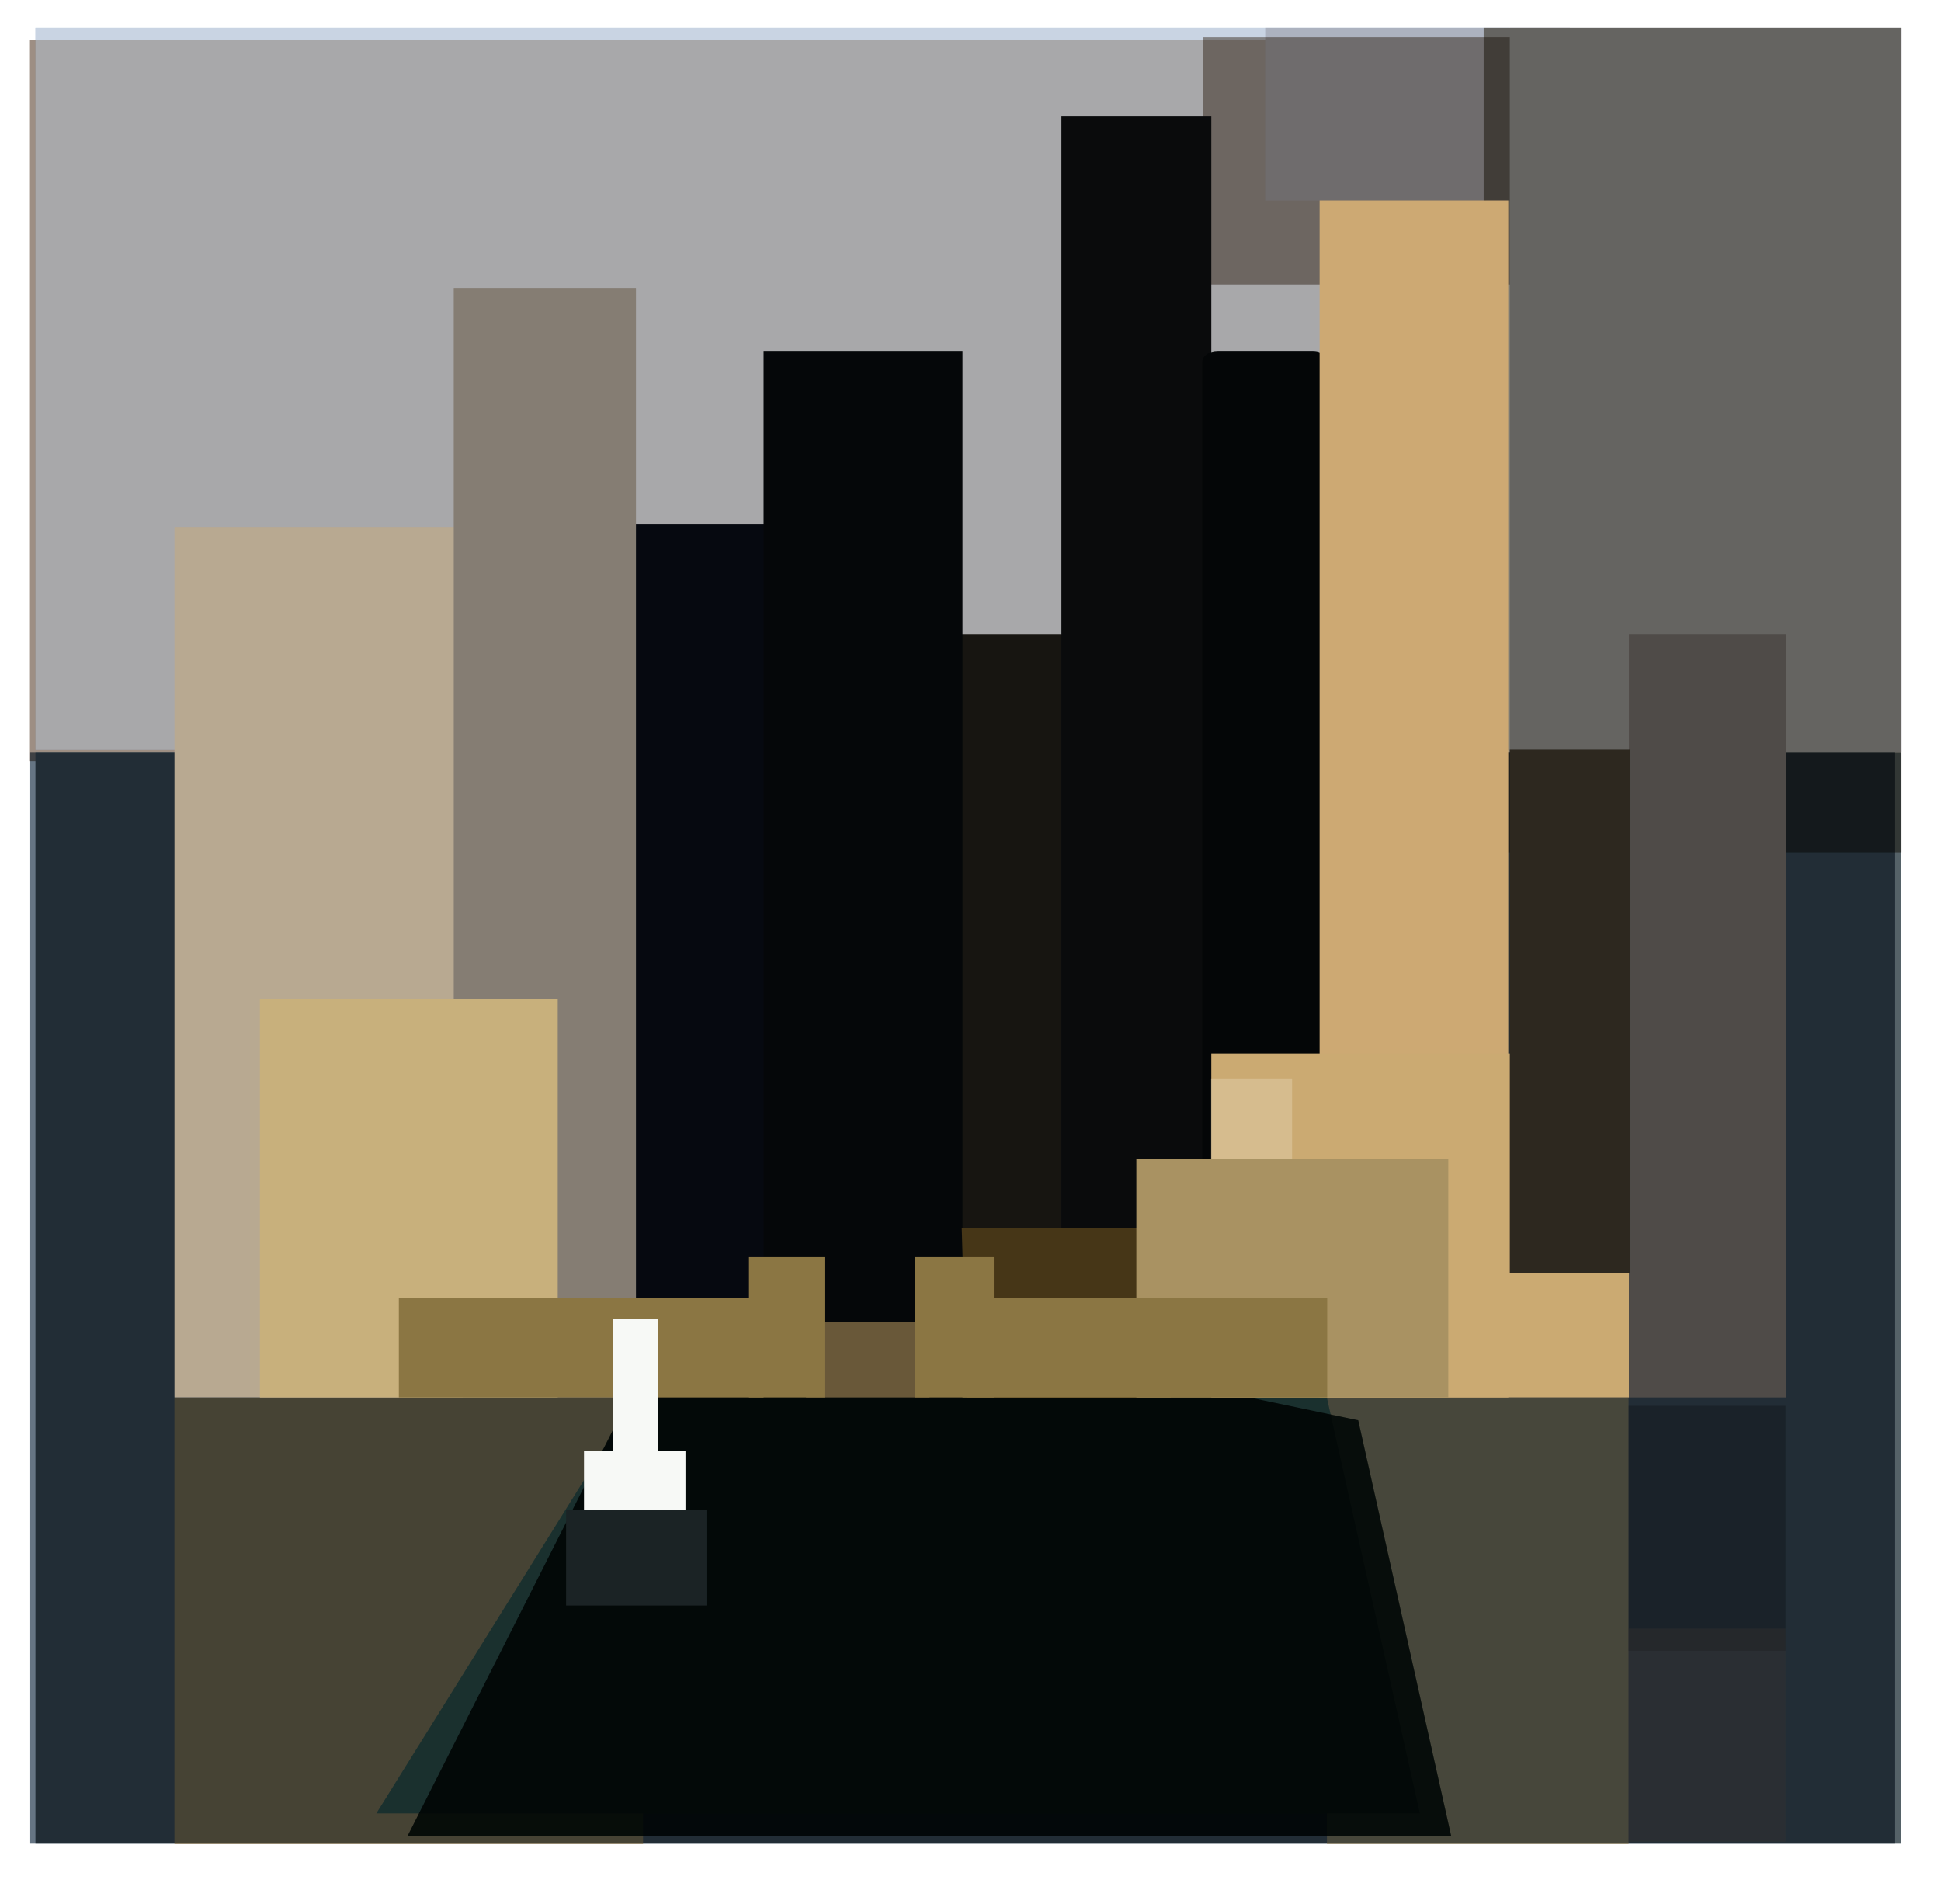
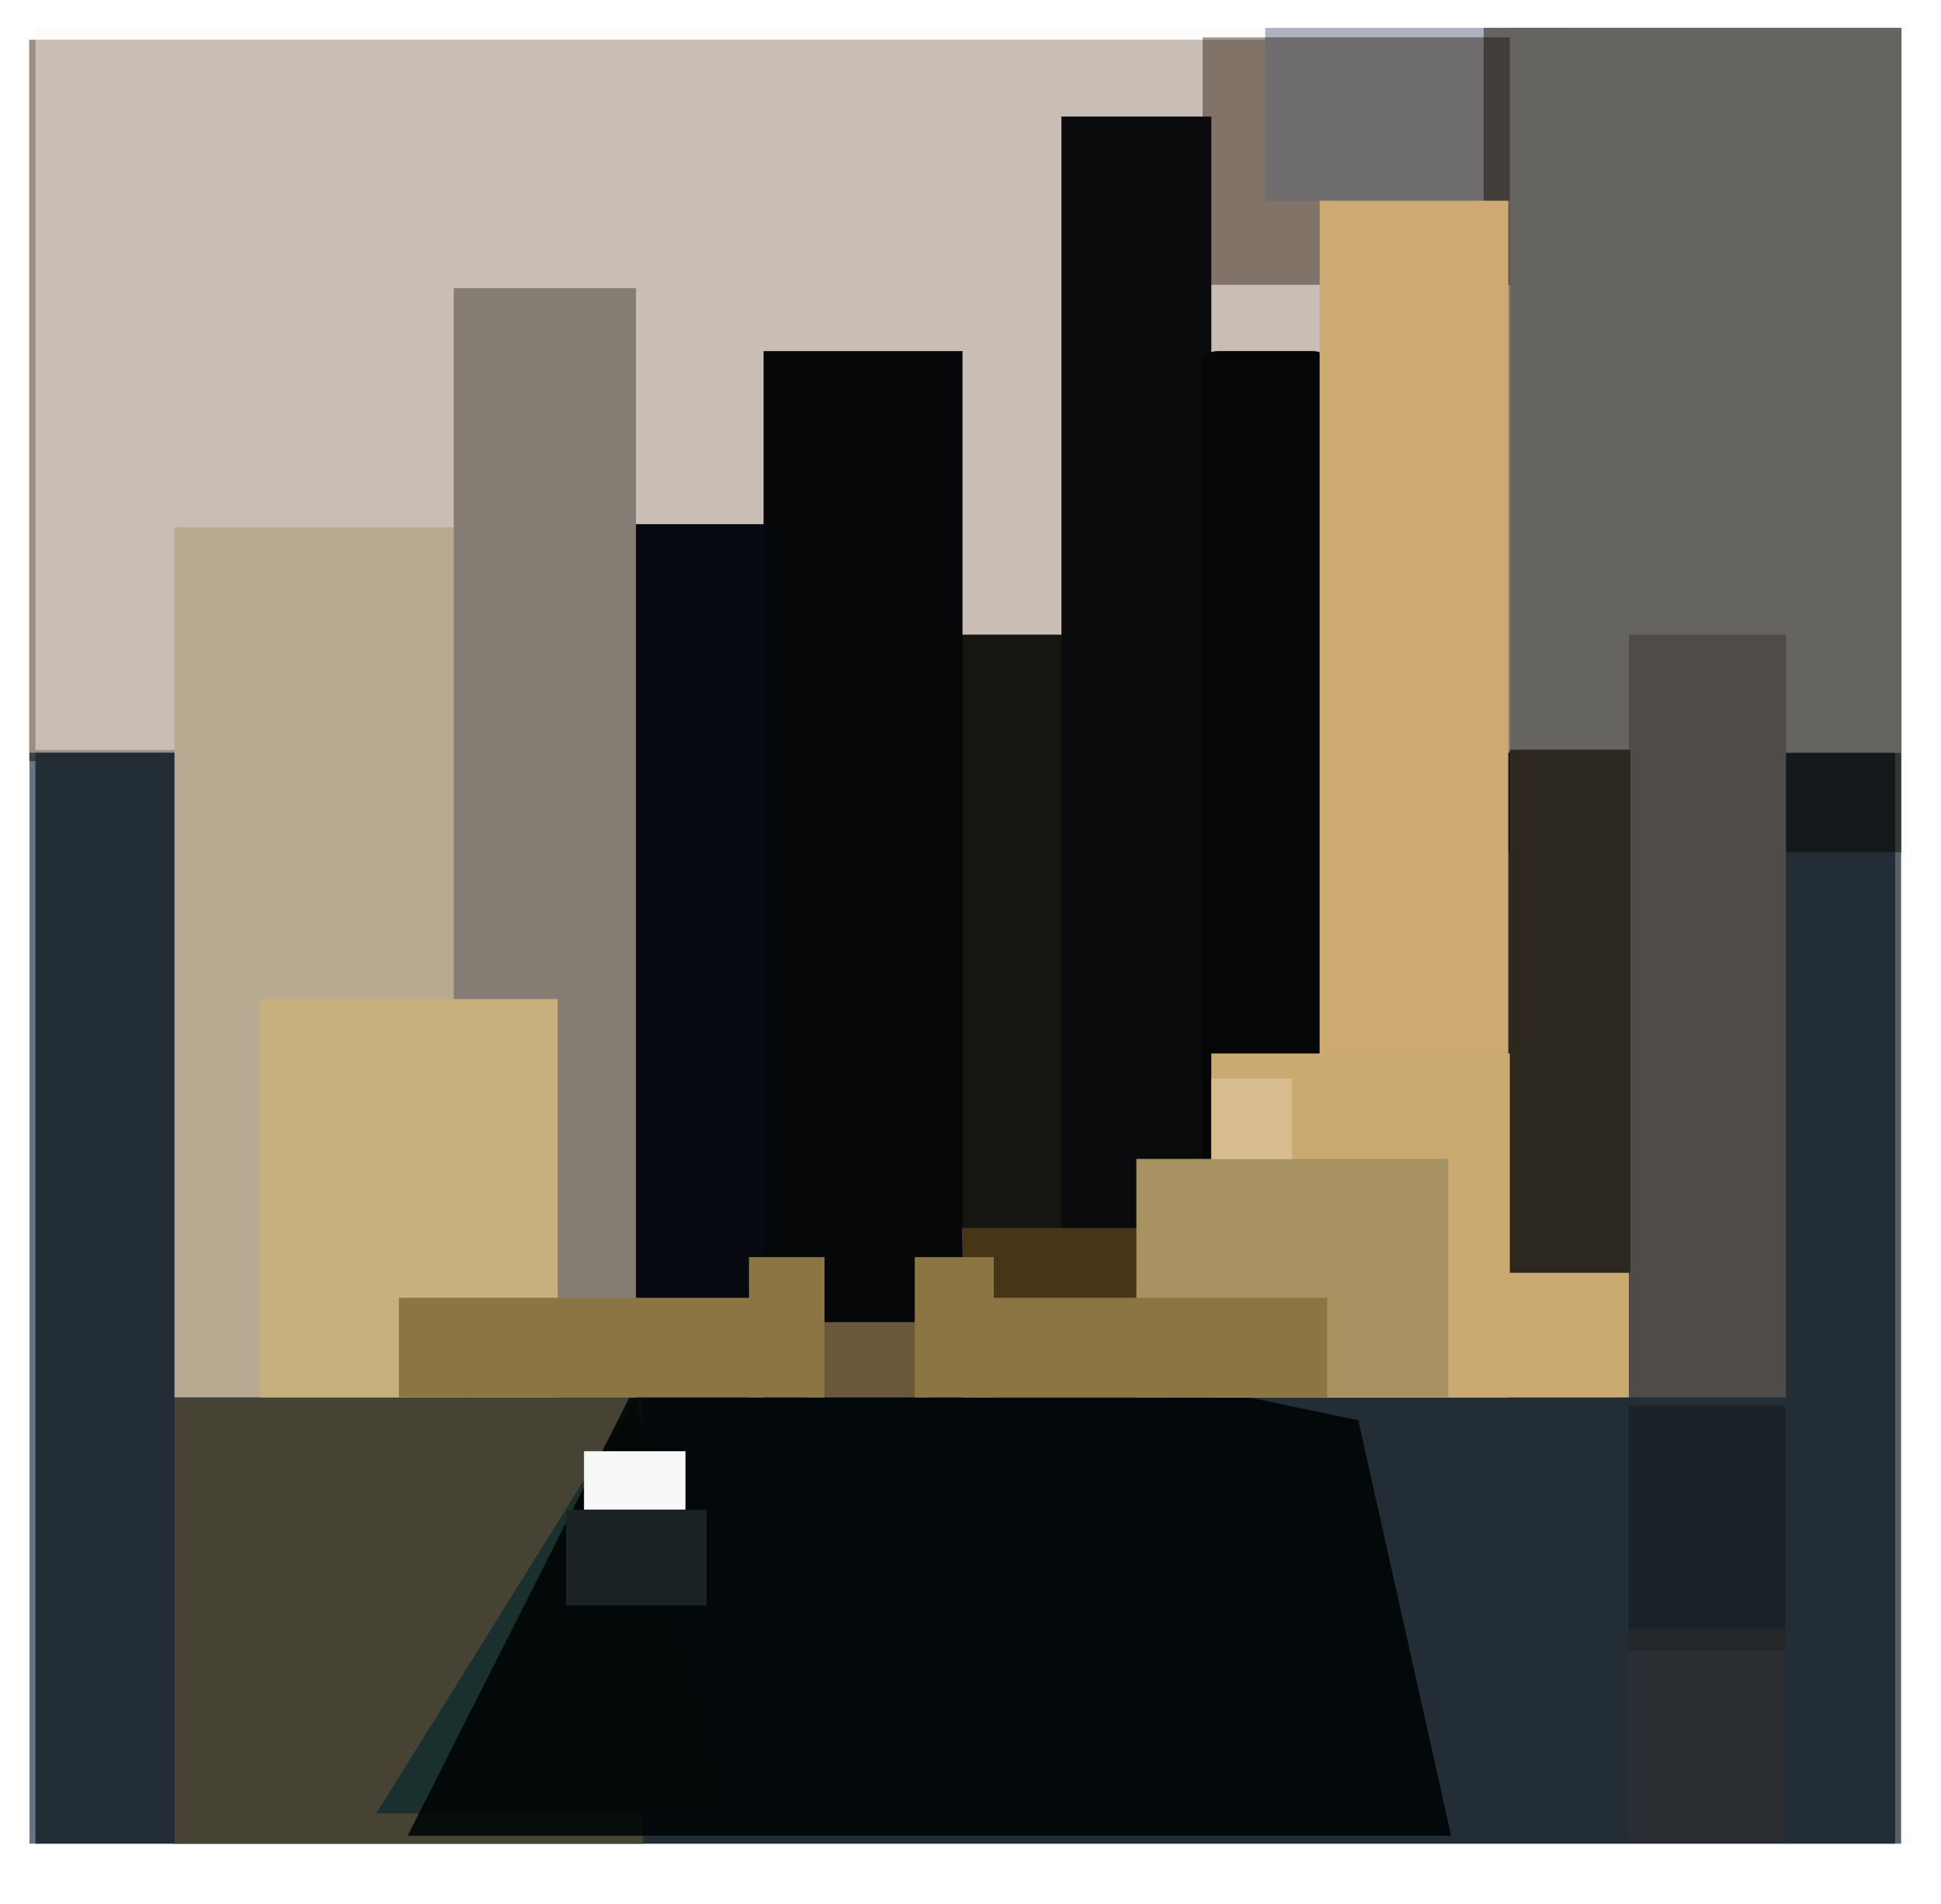
<svg xmlns="http://www.w3.org/2000/svg" xmlns:ns1="http://www.inkscape.org/namespaces/inkscape" xmlns:ns2="http://sodipodi.sourceforge.net/DTD/sodipodi-0.dtd" width="132.292mm" height="129.752mm" viewBox="0 0 132.292 129.752" version="1.1" id="svg5" xml:space="preserve" ns1:version="1.2 (dc2aedaf03, 2022-05-15)" ns2:docname="ile-des-morts-23.svg">
  <ns2:namedview id="namedview7" pagecolor="#ffffff" bordercolor="#999999" borderopacity="1" ns1:showpageshadow="0" ns1:pageopacity="0" ns1:pagecheckerboard="0" ns1:deskcolor="#d1d1d1" ns1:document-units="mm" showgrid="false" ns1:zoom="0.8" ns1:cx="573.75" ns1:cy="295" ns1:current-layer="layer1" />
  <defs id="defs2">
    <filter ns1:label="Leaves" ns1:menu="Scatter" ns1:menu-tooltip="Leaves on the ground in Fall, or living foliage" style="color-interpolation-filters:sRGB" id="filter37605" x="0" y="0" width="1" height="1">
      <feTurbulence baseFrequency="64.067" numOctaves="8" type="fractalNoise" result="result6" id="feTurbulence37589" seed="694" />
      <feColorMatrix values="1 0 0 0 0 0 1 0 0 0 0 0 1 0 0 0 0 0 4.9 -2.9 " result="result5" in="result6" id="feColorMatrix37591" />
      <feComposite in2="result5" operator="in" in="SourceGraphic" id="feComposite37593" />
      <feMorphology result="result3" radius="6" operator="dilate" id="feMorphology37595" />
      <feTurbulence baseFrequency="0.2" numOctaves="1" type="fractalNoise" result="result91" id="feTurbulence37597" />
      <feDisplacementMap result="result4" scale="15" yChannelSelector="G" xChannelSelector="R" in="result3" in2="result91" id="feDisplacementMap37599" />
      <feComposite in2="result4" operator="arithmetic" result="result2" k1="0.5" k3="1" id="feComposite37601" k2="0" k4="0" />
      <feConvolveMatrix order="3 3" kernelMatrix="1 0 0 0 2 0 0 0 -1 " targetX="0" targetY="0" divisor="1.5" edgeMode="duplicate" in="result2" id="feConvolveMatrix37603" />
    </filter>
    <filter x="-0.016" width="1.031" y="-0.016" height="1.033" ns1:menu-tooltip="Marbled transparency effect which conforms to image detected edges" ns1:menu="Image Paint and Draw" ns1:label="Marbled Ink" style="color-interpolation-filters:sRGB" id="filter69290">
      <feGaussianBlur result="result9" in="SourceGraphic" stdDeviation="2" id="feGaussianBlur69272" />
      <feTurbulence baseFrequency="0.06" numOctaves="10" type="fractalNoise" result="result7" seed="0" id="feTurbulence69274" />
      <feColorMatrix values="1 0 0 0 0 0 1 0 0 0 0 0 1 0 0 0 0 0 1.5 -0.3 " result="result5" id="feColorMatrix69276" />
      <feComposite in="result9" operator="out" result="result6" in2="result5" id="feComposite69278" />
      <feGaussianBlur result="result10" stdDeviation="0.5" id="feGaussianBlur69280" />
      <feDisplacementMap result="result4" scale="120" yChannelSelector="G" xChannelSelector="A" in2="result10" in="result5" id="feDisplacementMap69282" />
      <feComposite in="result9" operator="in" result="result2" in2="result4" id="feComposite69284" />
      <feComposite in2="SourceGraphic" operator="in" in="result2" result="fbSourceGraphic" id="feComposite69286" />
      <feBlend in2="result2" mode="multiply" id="feBlend69288" />
    </filter>
    <filter x="-0.092" width="1.185" y="-0.033" height="1.067" ns1:menu-tooltip="Marbled transparency effect which conforms to image detected edges" ns1:menu="Image Paint and Draw" ns1:label="Marbled Ink" style="color-interpolation-filters:sRGB" id="filter91961">
      <feGaussianBlur result="result9" in="SourceGraphic" stdDeviation="2" id="feGaussianBlur91943" />
      <feTurbulence baseFrequency="0.06" numOctaves="10" type="fractalNoise" result="result7" seed="0" id="feTurbulence91945" />
      <feColorMatrix values="1 0 0 0 0 0 1 0 0 0 0 0 1 0 0 0 0 0 1.5 -0.3 " result="result5" id="feColorMatrix91947" />
      <feComposite in="result9" operator="out" result="result6" in2="result5" id="feComposite91949" />
      <feGaussianBlur result="result10" stdDeviation="0.5" id="feGaussianBlur91951" />
      <feDisplacementMap result="result4" scale="120" yChannelSelector="G" xChannelSelector="A" in2="result10" in="result5" id="feDisplacementMap91953" />
      <feComposite in="result9" operator="in" result="result2" in2="result4" id="feComposite91955" />
      <feComposite in2="SourceGraphic" operator="in" in="result2" result="fbSourceGraphic" id="feComposite91957" />
      <feBlend in2="result2" mode="multiply" id="feBlend91959" />
    </filter>
    <filter x="-0.084" width="1.168" y="-0.118" height="1.236" ns1:menu-tooltip="Marbled transparency effect which conforms to image detected edges" ns1:menu="Image Paint and Draw" ns1:label="Marbled Ink" style="color-interpolation-filters:sRGB" id="filter96349">
      <feGaussianBlur result="result9" in="SourceGraphic" stdDeviation="2" id="feGaussianBlur96331" />
      <feTurbulence baseFrequency="0.06" numOctaves="10" type="fractalNoise" result="result7" seed="0" id="feTurbulence96333" />
      <feColorMatrix values="1 0 0 0 0 0 1 0 0 0 0 0 1 0 0 0 0 0 1.5 -0.3 " result="result5" id="feColorMatrix96335" />
      <feComposite in="result9" operator="out" result="result6" in2="result5" id="feComposite96337" />
      <feGaussianBlur result="result10" stdDeviation="0.5" id="feGaussianBlur96339" />
      <feDisplacementMap result="result4" scale="120" yChannelSelector="G" xChannelSelector="A" in2="result10" in="result5" id="feDisplacementMap96341" />
      <feComposite in="result9" operator="in" result="result2" in2="result4" id="feComposite96343" />
      <feComposite in2="SourceGraphic" operator="in" in="result2" result="fbSourceGraphic" id="feComposite96345" />
      <feBlend in2="result2" mode="multiply" id="feBlend96347" />
    </filter>
    <filter x="-0.016" width="1.031" y="-0.016" height="1.033" ns1:menu-tooltip="Marbled transparency effect which conforms to image detected edges" ns1:menu="Image Paint and Draw" ns1:label="Marbled Ink" style="color-interpolation-filters:sRGB" id="filter106744">
      <feGaussianBlur result="result9" in="SourceGraphic" stdDeviation="2" id="feGaussianBlur106726" />
      <feTurbulence baseFrequency="0.06" numOctaves="10" type="fractalNoise" result="result7" seed="0" id="feTurbulence106728" />
      <feColorMatrix values="1 0 0 0 0 0 1 0 0 0 0 0 1 0 0 0 0 0 1.5 -0.3 " result="result5" id="feColorMatrix106730" />
      <feComposite in="result9" operator="out" result="result6" in2="result5" id="feComposite106732" />
      <feGaussianBlur result="result10" stdDeviation="0.5" id="feGaussianBlur106734" />
      <feDisplacementMap result="result4" scale="120" yChannelSelector="G" xChannelSelector="A" in2="result10" in="result5" id="feDisplacementMap106736" />
      <feComposite in="result9" operator="in" result="result2" in2="result4" id="feComposite106738" />
      <feComposite in2="SourceGraphic" operator="in" in="result2" result="fbSourceGraphic" id="feComposite106740" />
      <feBlend in2="result2" mode="multiply" id="feBlend106742" />
    </filter>
    <filter x="-0.064" width="1.128" y="-0.12" height="1.241" ns1:menu-tooltip="Marbled transparency effect which conforms to image detected edges" ns1:menu="Image Paint and Draw" ns1:label="Marbled Ink" style="color-interpolation-filters:sRGB" id="filter107883">
      <feGaussianBlur result="result9" in="SourceGraphic" stdDeviation="5.241" id="feGaussianBlur107865" />
      <feTurbulence baseFrequency="0.06" numOctaves="10" type="fractalNoise" result="result7" seed="0" id="feTurbulence107867" />
      <feColorMatrix values="1 0 0 0 0 0 1 0 0 0 0 0 1 0 0 0 0 0 1.5 -0.3 " result="result5" id="feColorMatrix107869" />
      <feComposite in="result9" operator="out" result="result6" in2="result5" id="feComposite107871" />
      <feGaussianBlur result="result10" stdDeviation="0.5" id="feGaussianBlur107873" />
      <feDisplacementMap result="result4" scale="120" yChannelSelector="G" xChannelSelector="A" in2="result10" in="result5" id="feDisplacementMap107875" />
      <feComposite in="result9" operator="in" result="result2" in2="result4" id="feComposite107877" />
      <feComposite in2="SourceGraphic" operator="in" in="result2" result="fbSourceGraphic" id="feComposite107879" />
      <feBlend in2="result2" mode="multiply" id="feBlend107881" />
    </filter>
    <filter ns1:collect="always" style="color-interpolation-filters:sRGB" id="filter107934" x="-0.042" y="-0.106" width="1.084" height="1.212">
      <feGaussianBlur ns1:collect="always" stdDeviation="3.782" id="feGaussianBlur107936" />
    </filter>
    <filter ns1:collect="always" style="color-interpolation-filters:sRGB" id="filter114868" x="-0.061" y="-0.071" width="1.123" height="1.141">
      <feGaussianBlur ns1:collect="always" stdDeviation="0.827" id="feGaussianBlur114870" />
    </filter>
  </defs>
  <g ns1:label="Calque 1" ns1:groupmode="layer" id="layer1" transform="translate(-1.514,-47.672)">
    <g id="g118370" transform="matrix(0.331,0,0,0.331,27.288,66.915)">
      <g id="g118417">
-         <rect style="fill:#9eb5d5;fill-opacity:1;stroke-width:0.449;stroke-linecap:round;stroke-linejoin:round;paint-order:stroke markers fill" id="rect69346" width="303.528" height="148.67" x="-70.569" y="-52.403" ry="0" />
        <rect style="fill:#9d8e83;fill-opacity:1;stroke-width:0.794;stroke-linecap:round;stroke-linejoin:round;paint-order:stroke markers fill;filter:url(#filter69290)" id="rect24212" width="384.164" height="367.612" x="-70.569" y="-52.403" transform="matrix(0.781,0,0,0.404,-16.745,-28.783)" ry="0" />
        <rect style="fill:#556268;fill-opacity:1;stroke-width:0.794;stroke-linecap:round;stroke-linejoin:round;paint-order:stroke markers fill" id="rect65979" width="384.164" height="367.612" x="-70.569" y="-52.403" transform="matrix(1,0,0,0.611,0,128.851)" ry="0" />
-         <rect style="opacity:1;fill:#b29a72;fill-opacity:1;stroke-width:0.686;stroke-linecap:round;stroke-linejoin:round;paint-order:stroke markers fill" id="rect109096" width="62.115" height="91.824" x="195.367" y="229.683" ry="0" />
        <rect style="opacity:1;fill:#b09265;fill-opacity:1;stroke-width:0.939;stroke-linecap:round;stroke-linejoin:round;paint-order:stroke markers fill" id="rect107938" width="96.489" height="91.824" x="-41.946" y="229.683" />
        <rect style="opacity:0.456;fill:#fcf8f4;fill-opacity:1;stroke-width:0.449;stroke-linecap:round;stroke-linejoin:round;paint-order:stroke markers fill" id="rect70245" width="303.528" height="148.67" x="-70.569" y="-52.403" ry="0" />
        <rect style="fill:#667584;fill-opacity:1;stroke-width:0.794;stroke-linecap:round;stroke-linejoin:round;paint-order:stroke markers fill;filter:url(#filter106744)" id="rect103674" width="384.164" height="367.612" x="-63.073" y="-46.403" transform="matrix(1,0,0,0.611,-8.727,125.184)" ry="0" />
-         <path style="fill:#1a302e;fill-opacity:1;stroke-width:0.794;stroke-linecap:round;stroke-linejoin:round;paint-order:stroke markers fill;filter:url(#filter107934)" d="M -0.375,315.209 52.923,229.683 H 195.367 l 19.128,85.526 z" id="path24268" ns2:nodetypes="ccccc" />
+         <path style="fill:#1a302e;fill-opacity:1;stroke-width:0.794;stroke-linecap:round;stroke-linejoin:round;paint-order:stroke markers fill;filter:url(#filter107934)" d="M -0.375,315.209 52.923,229.683 l 19.128,85.526 z" id="path24268" ns2:nodetypes="ccccc" />
        <path style="mix-blend-mode:normal;fill:#1a302e;fill-opacity:1;stroke-width:0.794;stroke-linecap:round;stroke-linejoin:round;paint-order:stroke markers fill;filter:url(#filter107883)" d="m 6.074,319.805 57.891,-114.429 137.851,28.903 19.128,85.526 z" id="path107833" ns2:nodetypes="ccccc" ns1:transform-center-x="63.135995" ns1:transform-center-y="116.4253" />
        <g id="g92116">
          <rect style="opacity:1;fill:#acb2bf;fill-opacity:1;stroke-width:0.794;stroke-linecap:round;stroke-linejoin:round;paint-order:stroke markers fill" id="rect92118" width="62.721" height="35.615" x="182.657" y="-52.403" />
          <rect style="opacity:1;fill:#a59b92;fill-opacity:1;stroke-width:0.794;stroke-linecap:round;stroke-linejoin:round;paint-order:stroke markers fill;filter:url(#filter96349)" id="rect92120" width="71.552" height="50.938" x="178.366" y="-50.444" ns1:transform-center-x="1.6577068" ns1:transform-center-y="-19.03272" transform="matrix(1.112,0,0,1,-28.57,0)" />
          <g id="g103672">
            <g id="g92085">
              <g id="g24210" transform="matrix(1.324,0,0,0.947,-70.846,-60.749)">
                <rect style="opacity:1;fill:#acb2bf;fill-opacity:1;stroke-width:0.709;stroke-linecap:round;stroke-linejoin:round;paint-order:stroke markers fill" id="rect81037" width="60.916" height="157.517" x="229.505" y="8.811" />
                <rect style="fill:#060910;fill-opacity:1;stroke-width:1.95;stroke-linecap:round;paint-order:stroke markers fill" id="rect540" width="22.659" height="189.847" x="92.198" y="116.724" ry="0" />
                <rect style="opacity:1;fill:#958f82;fill-opacity:1;stroke-width:0.709;stroke-linecap:round;stroke-linejoin:round;paint-order:stroke markers fill;filter:url(#filter91961)" id="rect90906" width="64.984" height="179.238" x="225.438" y="8.811" />
              </g>
              <g id="g103640">
                <rect style="fill:#171511;fill-opacity:1;stroke-width:1.669;stroke-linecap:round;paint-order:stroke markers fill" id="rect596" width="26.11" height="165.848" x="135.068" y="140.723" ry="1.657" transform="matrix(1.324,0,0,0.947,-70.846,-60.749)" />
                <rect style="fill:#b8a991;fill-opacity:1;stroke-width:2.371;stroke-linecap:round;paint-order:stroke markers fill" id="rect432" width="44.84" height="189.159" x="21.832" y="117.411" ry="0" transform="matrix(1.324,0,0,0.947,-70.846,-60.749)" />
                <rect style="fill:#857d73;fill-opacity:1;stroke-width:2.009;stroke-linecap:round;paint-order:stroke markers fill" id="rect538" width="28.339" height="241.159" x="65.266" y="65.412" ry="0" rx="0" transform="matrix(1.324,0,0,0.947,-70.846,-60.749)" />
                <rect style="fill:#050709;fill-opacity:1;stroke-width:2.014;stroke-linecap:round;paint-order:stroke markers fill" id="rect594" width="30.934" height="227.479" x="113.451" y="79.092" ry="0" transform="matrix(1.324,0,0,0.947,-70.846,-60.749)" />
                <rect style="fill:#695839;fill-opacity:1;stroke-width:0.794;stroke-linecap:round;stroke-linejoin:round;paint-order:stroke markers fill" id="rect6209" width="19.22" height="16.377" x="120.049" y="290.194" transform="matrix(1.324,0,0,0.947,-70.846,-60.749)" />
                <rect style="fill:#0a0b0c;fill-opacity:1;stroke-width:1.944;stroke-linecap:round;paint-order:stroke markers fill" id="rect598" width="23.312" height="278.47" x="159.772" y="28.101" ry="0" transform="matrix(1.324,0,0,0.947,-70.846,-60.749)" />
                <rect style="fill:#040607;fill-opacity:1;stroke-width:2.006;stroke-linecap:round;paint-order:stroke markers fill" id="rect600" width="19.656" height="227.479" x="181.677" y="79.092" ry="2.392" transform="matrix(1.324,0,0,0.947,-70.846,-60.749)" />
                <rect style="fill:#cda973;fill-opacity:1;stroke-width:1.823;stroke-linecap:round;paint-order:stroke markers fill" id="rect602" width="29.341" height="260.166" x="199.927" y="46.405" ry="0" transform="matrix(1.324,0,0,0.947,-70.846,-60.749)" />
                <rect style="fill:#cbaa72;fill-opacity:1;stroke-width:1.041;stroke-linecap:round;paint-order:stroke markers fill" id="rect658" width="64.948" height="74.789" x="183.083" y="231.782" ry="0" transform="matrix(1.324,0,0,0.947,-70.846,-60.749)" />
                <rect style="fill:#463617;fill-opacity:1;stroke-width:0.757;stroke-linecap:round;stroke-linejoin:round;paint-order:stroke markers fill" id="rect11791" width="31.681" height="36.905" x="138.157" y="269.743" ry="0" transform="matrix(1.324,0,0.03,0.947,-70.846,-60.749)" />
                <rect style="fill:#a99262;fill-opacity:1;stroke-width:0.951;stroke-linecap:round;paint-order:stroke markers fill" id="rect1217" width="48.512" height="51.859" x="171.428" y="254.712" ry="0" transform="matrix(1.324,0,0,0.947,-70.846,-60.749)" />
                <rect style="fill:#c8b07c;fill-opacity:1;stroke-width:0.745;stroke-linecap:round;stroke-linejoin:round;paint-order:stroke markers fill" id="rect368" width="46.321" height="86.607" x="35.118" y="219.964" ry="0" transform="matrix(1.324,0,0,0.947,-70.846,-60.749)" />
                <rect style="fill:#8b7643;fill-opacity:1;stroke-width:0.724;stroke-linecap:round;stroke-linejoin:round;paint-order:stroke markers fill" id="rect3182" width="56.722" height="21.659" x="56.729" y="284.912" transform="matrix(1.324,0,0,0.947,-70.846,-60.749)" />
                <rect style="fill:#8b7643;fill-opacity:1;stroke-width:0.724;stroke-linecap:round;stroke-linejoin:round;paint-order:stroke markers fill" id="rect6151" width="56.722" height="21.659" x="144.385" y="284.912" transform="matrix(1.324,0,0,0.947,-70.846,-60.749)" />
                <rect style="fill:#8b7643;fill-opacity:1;stroke-width:0.391;stroke-linecap:round;stroke-linejoin:round;paint-order:stroke markers fill" id="rect6153" width="30.509" height="11.744" x="-306.571" y="111.18" transform="matrix(0,-0.947,1.324,0,-70.846,-60.749)" />
                <rect style="fill:#8b7643;fill-opacity:1;stroke-width:0.4;stroke-linecap:round;stroke-linejoin:round;paint-order:stroke markers fill" id="rect6155" width="30.509" height="12.297" x="-306.571" y="136.961" transform="matrix(0,-0.947,1.324,0,-70.846,-60.749)" />
                <rect style="fill:#4f4b48;fill-opacity:1;stroke-width:1.565;stroke-linecap:round;paint-order:stroke markers fill" id="rect656" width="24.416" height="165.848" x="248.032" y="140.723" ry="0" transform="matrix(1.324,0,0,0.947,-70.846,-60.749)" />
                <rect style="fill:#2d281f;fill-opacity:1;stroke-width:1.587;stroke-linecap:round;paint-order:stroke markers fill" id="rect23213" width="18.764" height="113.74" x="229.505" y="165.742" ry="0" transform="matrix(1.324,0,0,0.947,-70.846,-60.749)" />
                <rect style="opacity:0.456;fill:#e2d0b0;fill-opacity:1;stroke-width:0.695;stroke-linecap:round;stroke-linejoin:round;paint-order:stroke markers fill" id="rect76236" width="16.679" height="16.66" x="171.508" y="163.894" />
              </g>
            </g>
            <g id="g33141">
              <g id="g24135" transform="matrix(0.534,0,0,0.578,-254.421,111.376)">
-                 <rect style="fill:#f7f9f6;fill-opacity:1;stroke-width:0.794;stroke-linecap:round;stroke-linejoin:round;paint-order:stroke markers fill" id="rect14605" width="17.206" height="55.294" x="567.059" y="176.488" />
                <rect style="fill:#f7f9f6;fill-opacity:1;stroke-width:0.794;stroke-linecap:round;stroke-linejoin:round;paint-order:stroke markers fill" id="rect21713" width="39.128" height="20.855" x="555.819" y="223.647" />
                <rect style="fill:#1b2325;fill-opacity:1;stroke-width:0.794;stroke-linecap:round;stroke-linejoin:round;paint-order:stroke markers fill" id="rect21715" width="54.129" height="34.11" x="548.911" y="244.501" />
              </g>
            </g>
          </g>
        </g>
        <rect style="opacity:0.626;fill:#0e1215;fill-opacity:1;stroke-width:0.794;stroke-linecap:round;stroke-linejoin:round;paint-order:stroke markers fill;filter:url(#filter114868)" id="rect111017" width="32.321" height="28.153" x="257.482" y="229.683" transform="matrix(1,0,0,1.791,0,-180.054)" />
        <rect style="opacity:0.626;fill:#35322f;fill-opacity:1;stroke-width:0.794;stroke-linecap:round;stroke-linejoin:round;paint-order:stroke markers fill;filter:url(#filter114868)" id="rect114872" width="32.321" height="28.153" x="257.482" y="229.683" transform="matrix(1,0,0,1.559,0,-80.913)" />
      </g>
    </g>
  </g>
</svg>